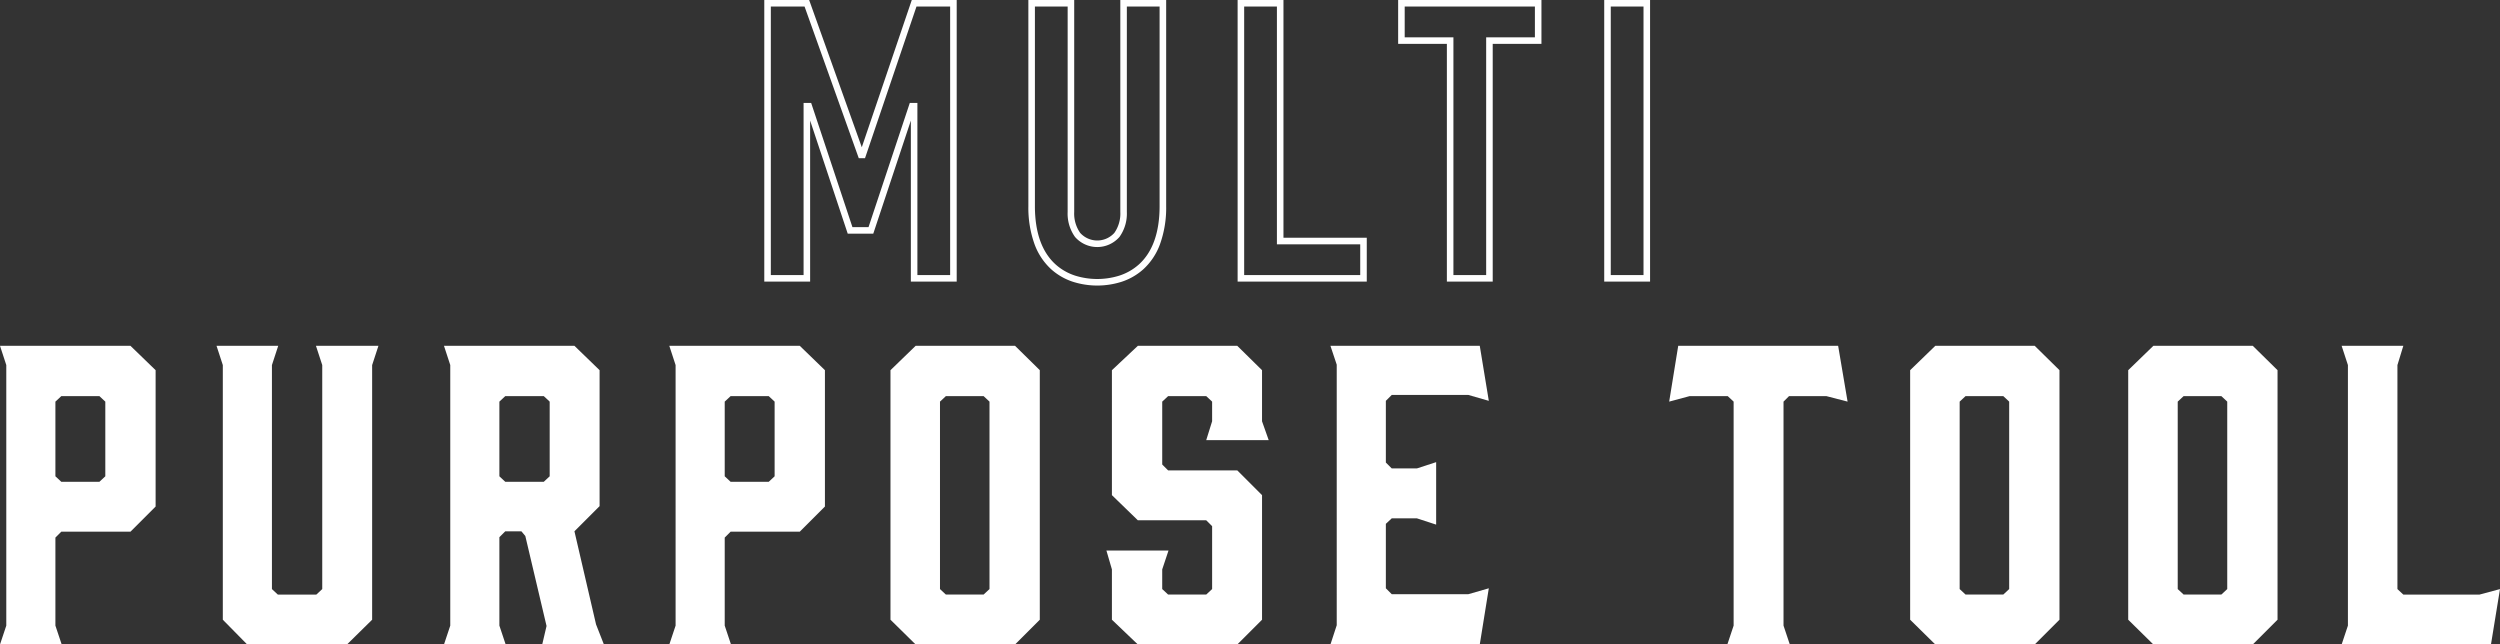
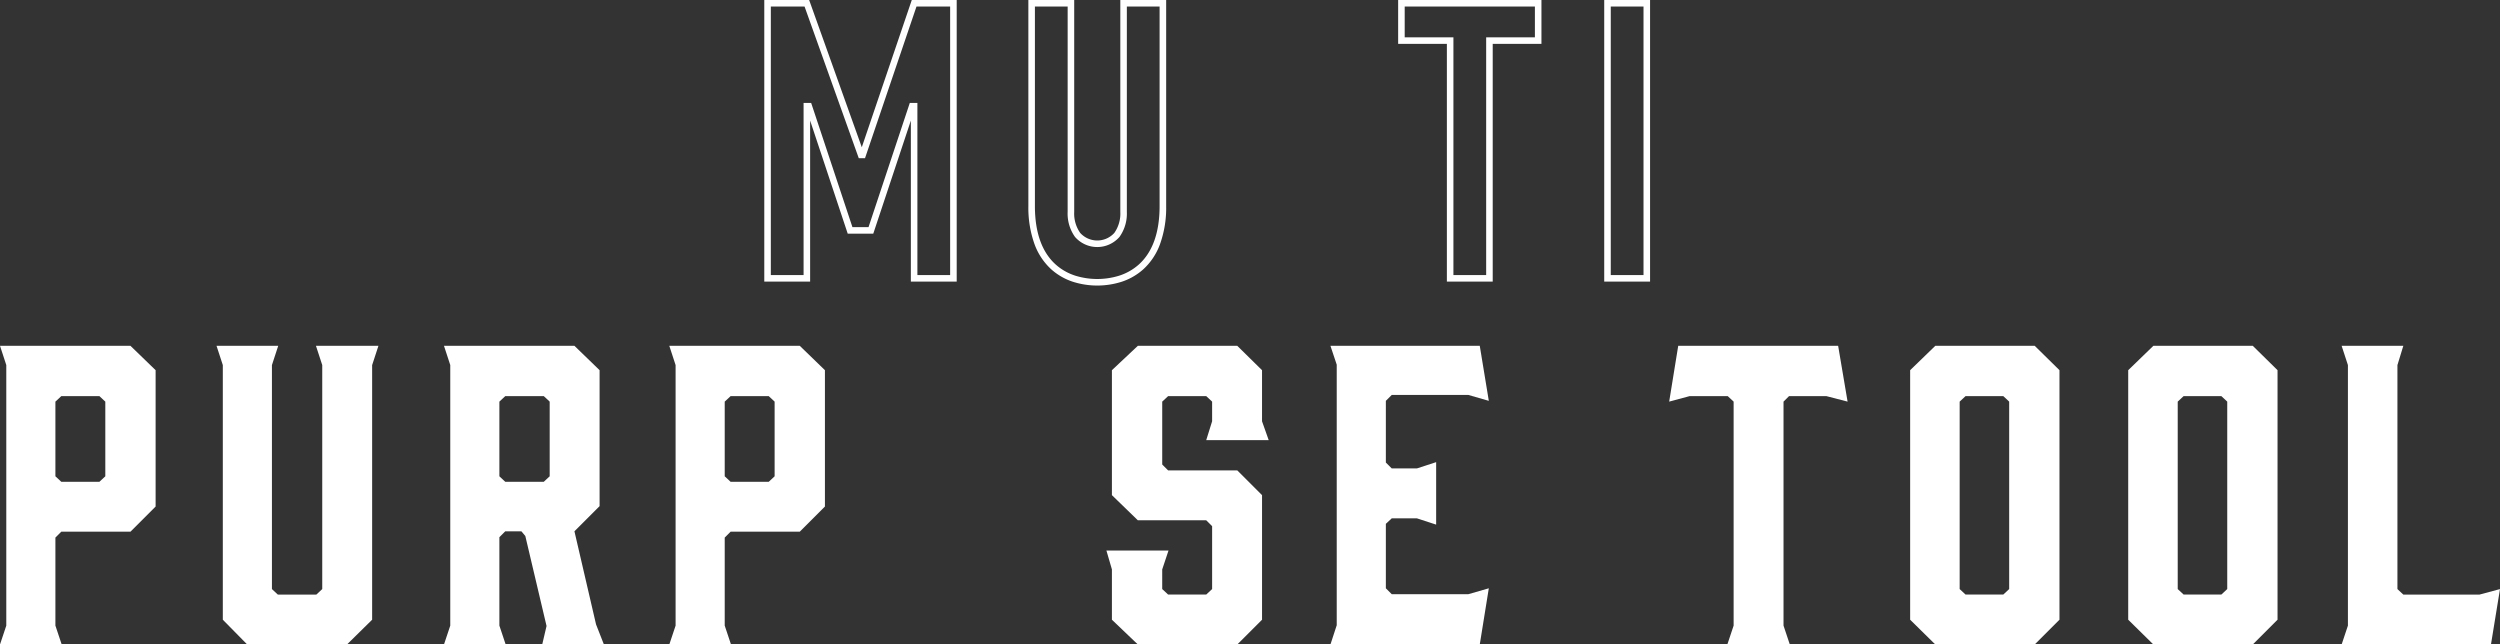
<svg xmlns="http://www.w3.org/2000/svg" width="763.405" height="196.797" viewBox="0 0 763.405 196.797">
  <rect x="0" y="0" width="763.405" height="196.797" fill="#333333" stroke="none" />
  <path d="M233.383,0h13.7l16.077,44.968L278.425,0h13.716V86h-14V36.813L266.663,71.356h-7.8L247.383,36.813V86h-14Zm12.3,2h-10.3V84h10V31.438H247.7l12.6,37.918h4.916l12.6-37.918h2.322V84h10V2H279.858L264.139,48.317h-1.9Z" fill="#fff" />
  <path d="M314.022,0h14V64.717a10.265,10.265,0,0,0,1.825,6.4,7.022,7.022,0,0,0,10.43,0,10.264,10.264,0,0,0,1.825-6.4V0h14V62.917a32.869,32.869,0,0,1-1.932,11.793,19.378,19.378,0,0,1-5.042,7.518,18.557,18.557,0,0,1-6.831,3.881,24.621,24.621,0,0,1-14.467,0A18.558,18.558,0,0,1,321,82.228a19.378,19.378,0,0,1-5.042-7.518,32.868,32.868,0,0,1-1.932-11.793Zm12,2h-10V62.917c0,8.043,2.125,14.041,6.315,17.827a16.572,16.572,0,0,0,6.1,3.461,22.625,22.625,0,0,0,13.244,0,16.572,16.572,0,0,0,6.1-3.461c4.19-3.786,6.315-9.784,6.315-17.827V2h-10V64.717a12.206,12.206,0,0,1-2.255,7.639,9.012,9.012,0,0,1-13.569,0,12.206,12.206,0,0,1-2.255-7.639Z" fill="#fff" />
-   <path d="M377.921,0h14V72.6H417.36V86H377.921Zm12,2h-10V84H415.36V74.6H389.921Z" fill="#fff" />
  <path d="M426.941,0H470.7V13.4H455.82V86h-14V13.4H426.941ZM468.7,2H428.941v9.4h14.879V84h10V11.4H468.7Z" fill="#fff" />
  <path d="M489.867,0h14V86h-14Zm12,2h-10V84h10Z" fill="#fff" />
  <path d="M18.839,196.8H0l1.92-5.76V111.48L0,105.6H39.838l7.68,7.439v41.639l-7.68,7.68H18.719l-1.8,1.8v26.879l1.92,5.76Zm-.12-49.678h11.64l1.8-1.68v-22.8l-1.8-1.68H18.719l-1.8,1.68v22.8Z" fill="#fff" />
  <path d="M113.637,111.48v77.757l-7.68,7.56H75.479l-7.44-7.56V111.48l-1.92-5.88H84.958l-1.92,5.88v68.4l1.8,1.68H96.6l1.8-1.68v-68.4l-1.92-5.88h19.079l-1.92,5.88Z" fill="#fff" />
  <path d="M135.574,196.8l1.92-5.76V111.48l-1.92-5.88h39.838l7.68,7.439v41.519l-7.68,7.68,6.6,28.438,2.4,6.12H165.573l1.32-5.64-6.48-27.479-1.2-1.439h-4.92l-1.8,1.8v27l1.92,5.76Zm30.479-49.678,1.8-1.68v-22.8l-1.8-1.68h-11.76l-1.8,1.68v22.8l1.8,1.68Z" fill="#fff" />
  <path d="M223.221,196.8H204.381l1.92-5.76V111.48l-1.92-5.88H244.22l7.68,7.439v41.639l-7.68,7.68H223.1l-1.8,1.8v26.879Zm-.12-49.678h11.64l1.8-1.68v-22.8l-1.8-1.68H223.1l-1.8,1.68v22.8Z" fill="#fff" />
-   <path d="M317.514,113.04v76.2l-7.56,7.56H279.6l-7.68-7.56v-76.2l7.68-7.439h30.359l7.56,7.439Zm-17.159,7.92h-11.52l-1.8,1.68v57.238l1.8,1.68h11.52l1.8-1.68V122.64Z" fill="#fff" />
  <path d="M387.414,134.4H368.335l1.8-5.76v-6l-1.8-1.68H356.7l-1.8,1.68v19.2l1.8,1.8h21.119l7.56,7.561v38.038l-7.56,7.56H347.456l-7.919-7.56V173.878l-1.68-5.76h18.959l-1.92,5.76v6l1.8,1.68h11.64l1.8-1.68v-19.2l-1.8-1.8H347.456l-7.919-7.68V113.04l7.919-7.439h30.359l7.56,7.439v15.6Z" fill="#fff" />
  <path d="M406.266,196.8l1.92-5.88V111.36l-1.92-5.76h45.6l2.76,16.8-6.24-1.8h-23.4l-1.8,1.8v18.839l1.8,1.8h7.68l5.88-1.92V160.2l-5.88-1.92h-7.68l-1.8,1.68v19.68l1.8,1.8h23.4l6.24-1.8-2.76,17.159h-45.6Z" fill="#fff" />
  <path d="M564.182,122.64l-6.48-1.68H546.3l-1.68,1.68v68.4l1.92,5.76H527.463l1.92-5.76v-68.4l-1.8-1.68h-11.64l-6.24,1.68,2.76-17.039H561.3Z" fill="#fff" />
  <path d="M628.885,113.04v76.2l-7.56,7.56H590.967l-7.68-7.56v-76.2l7.68-7.439h30.359l7.56,7.439Zm-17.159,7.92h-11.52l-1.8,1.68v57.238l1.8,1.68h11.52l1.8-1.68V122.64Z" fill="#fff" />
  <path d="M695.473,113.04v76.2l-7.56,7.56H657.555l-7.68-7.56v-76.2l7.68-7.439h30.359l7.56,7.439Zm-17.159,7.92h-11.52l-1.8,1.68v57.238l1.8,1.68h11.52l1.8-1.68V122.64Z" fill="#fff" />
  <path d="M760.645,196.8h-45.6l1.92-5.76V111.48l-1.92-5.88h18.839l-1.8,5.88v68.4l1.8,1.68h23.279l6.239-1.68Z" fill="#fff" />
</svg>